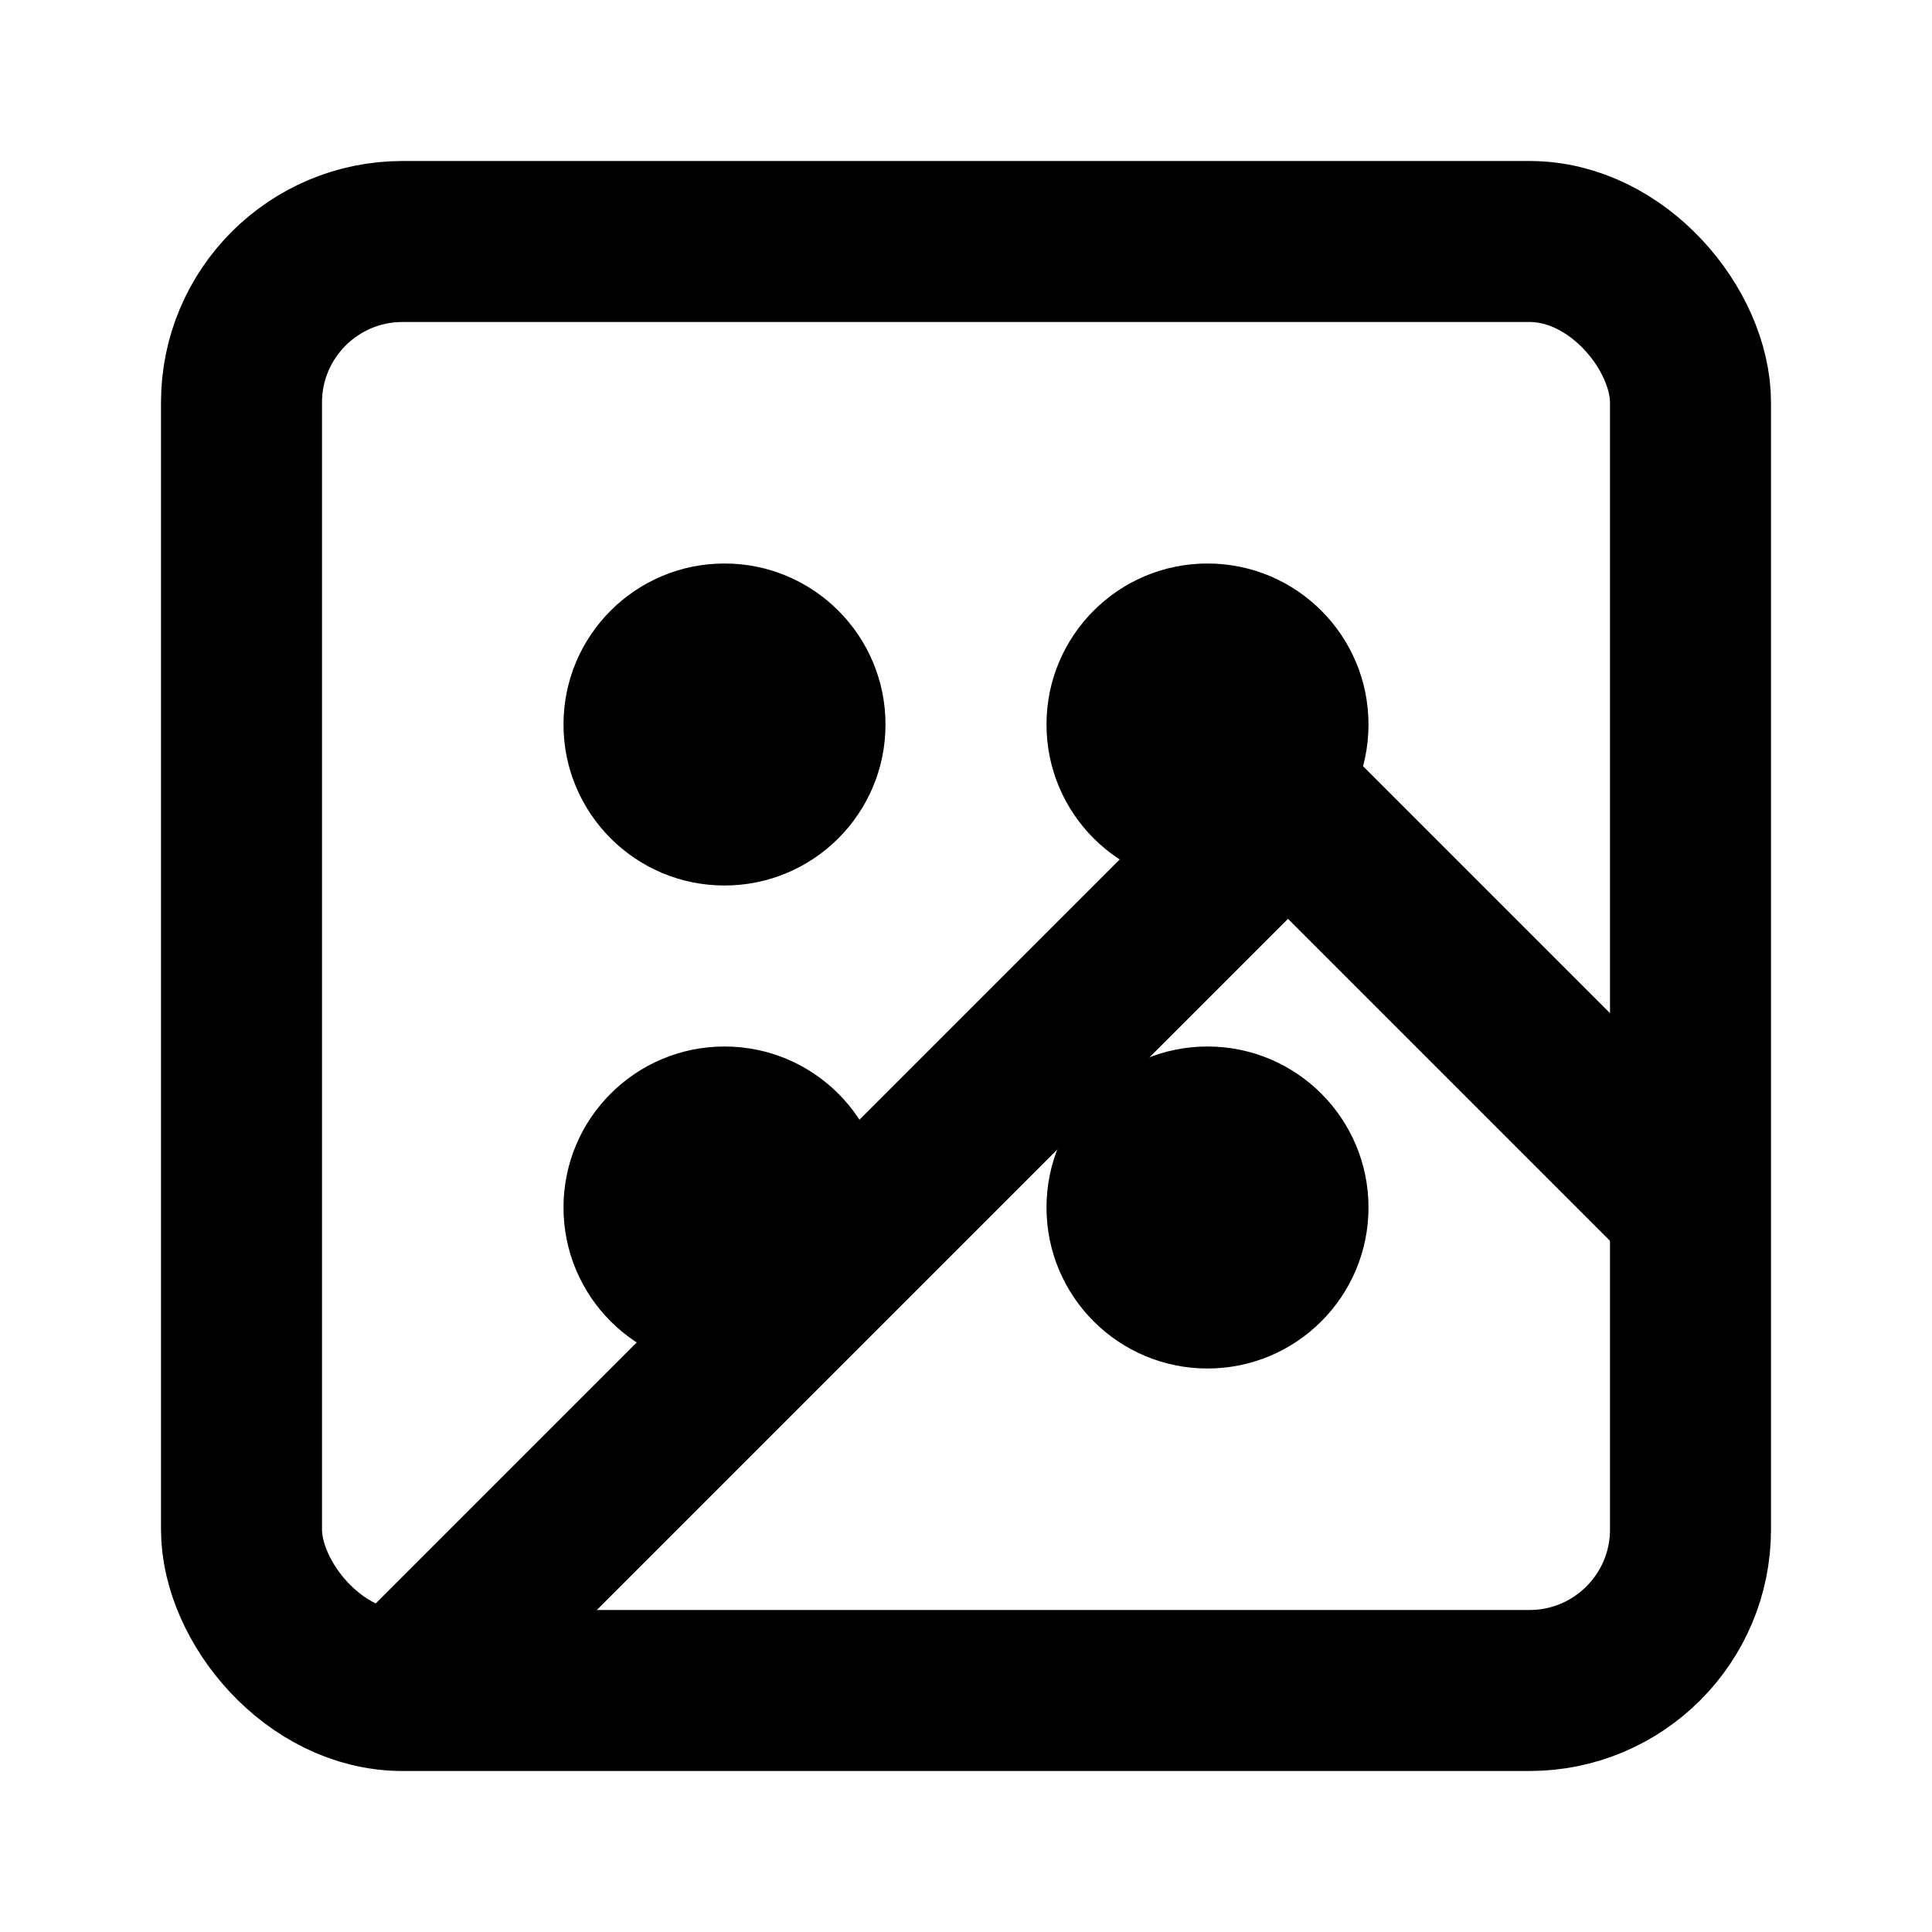
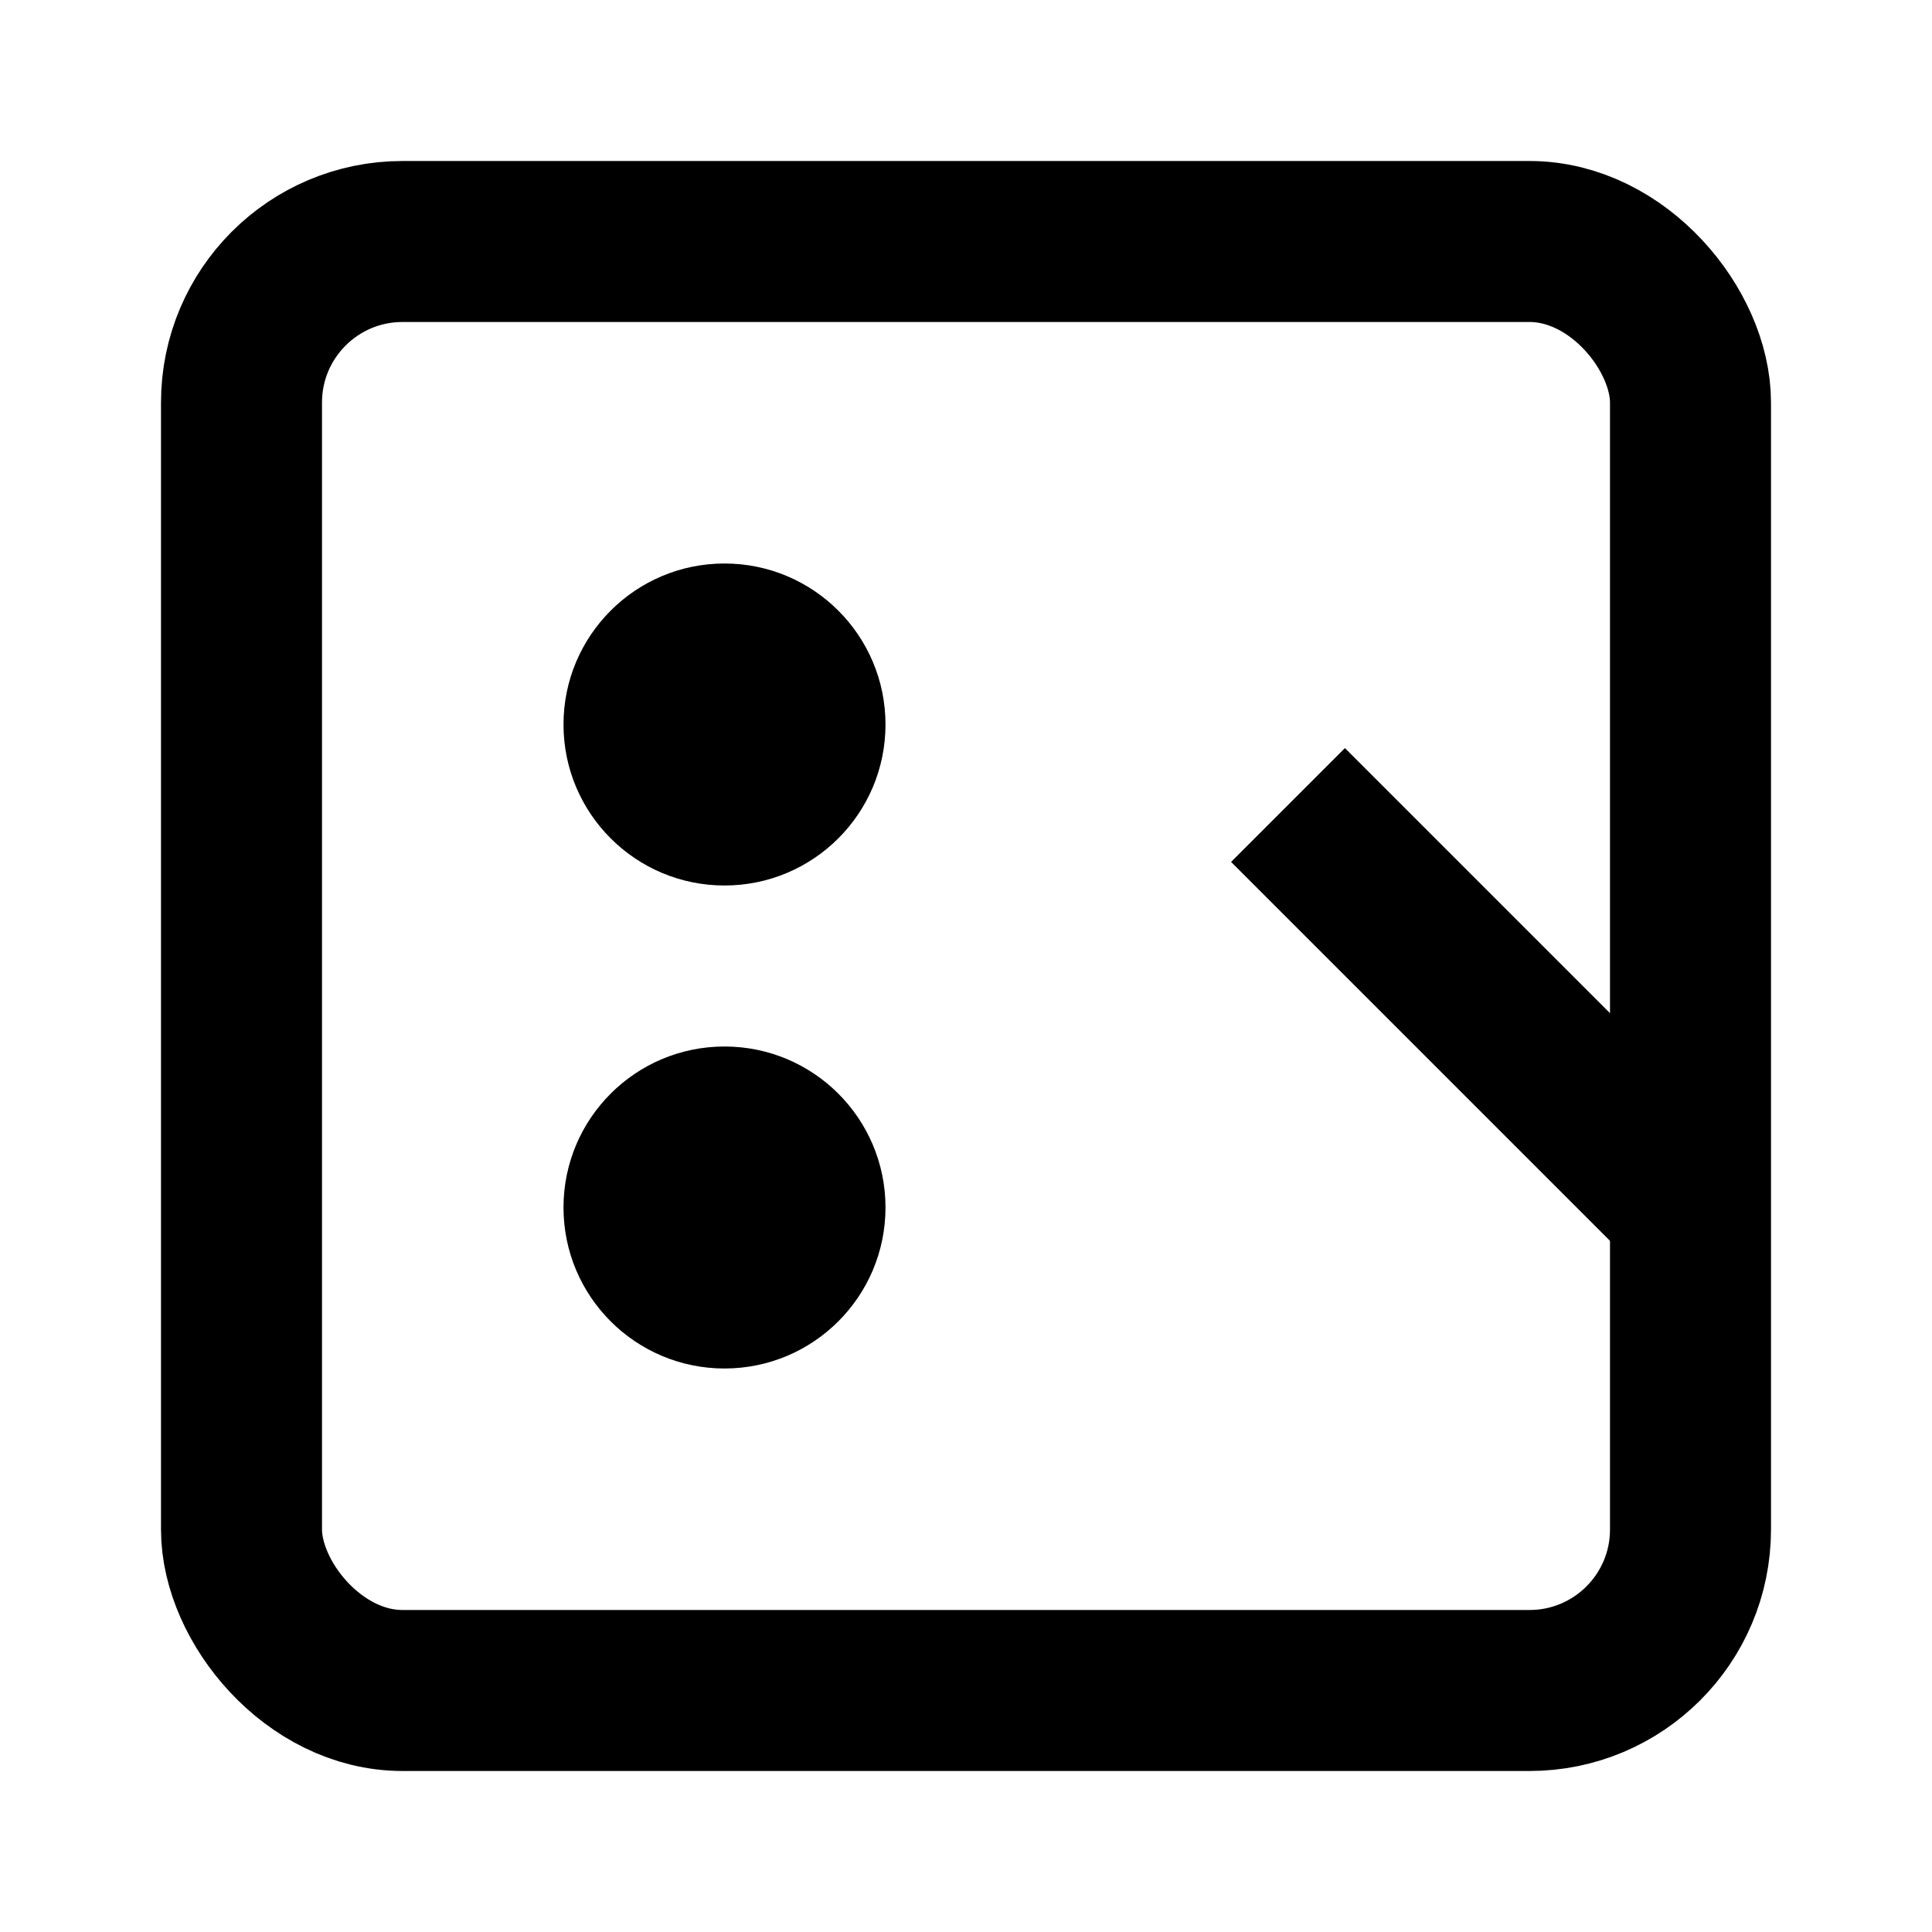
<svg xmlns="http://www.w3.org/2000/svg" viewBox="0 0 24 24" width="24" height="24">
  <rect x="3" y="3" width="18" height="18" rx="2" ry="2" fill="none" stroke="currentColor" stroke-width="2" />
  <circle cx="9" cy="9" r="2" fill="currentColor" />
-   <path d="M21 15L16 10L5 21" stroke="currentColor" stroke-width="2" fill="none" />
-   <circle cx="15" cy="9" r="2" fill="currentColor" />
+   <path d="M21 15L16 10" stroke="currentColor" stroke-width="2" fill="none" />
  <circle cx="9" cy="15" r="2" fill="currentColor" />
-   <circle cx="15" cy="15" r="2" fill="currentColor" />
</svg>